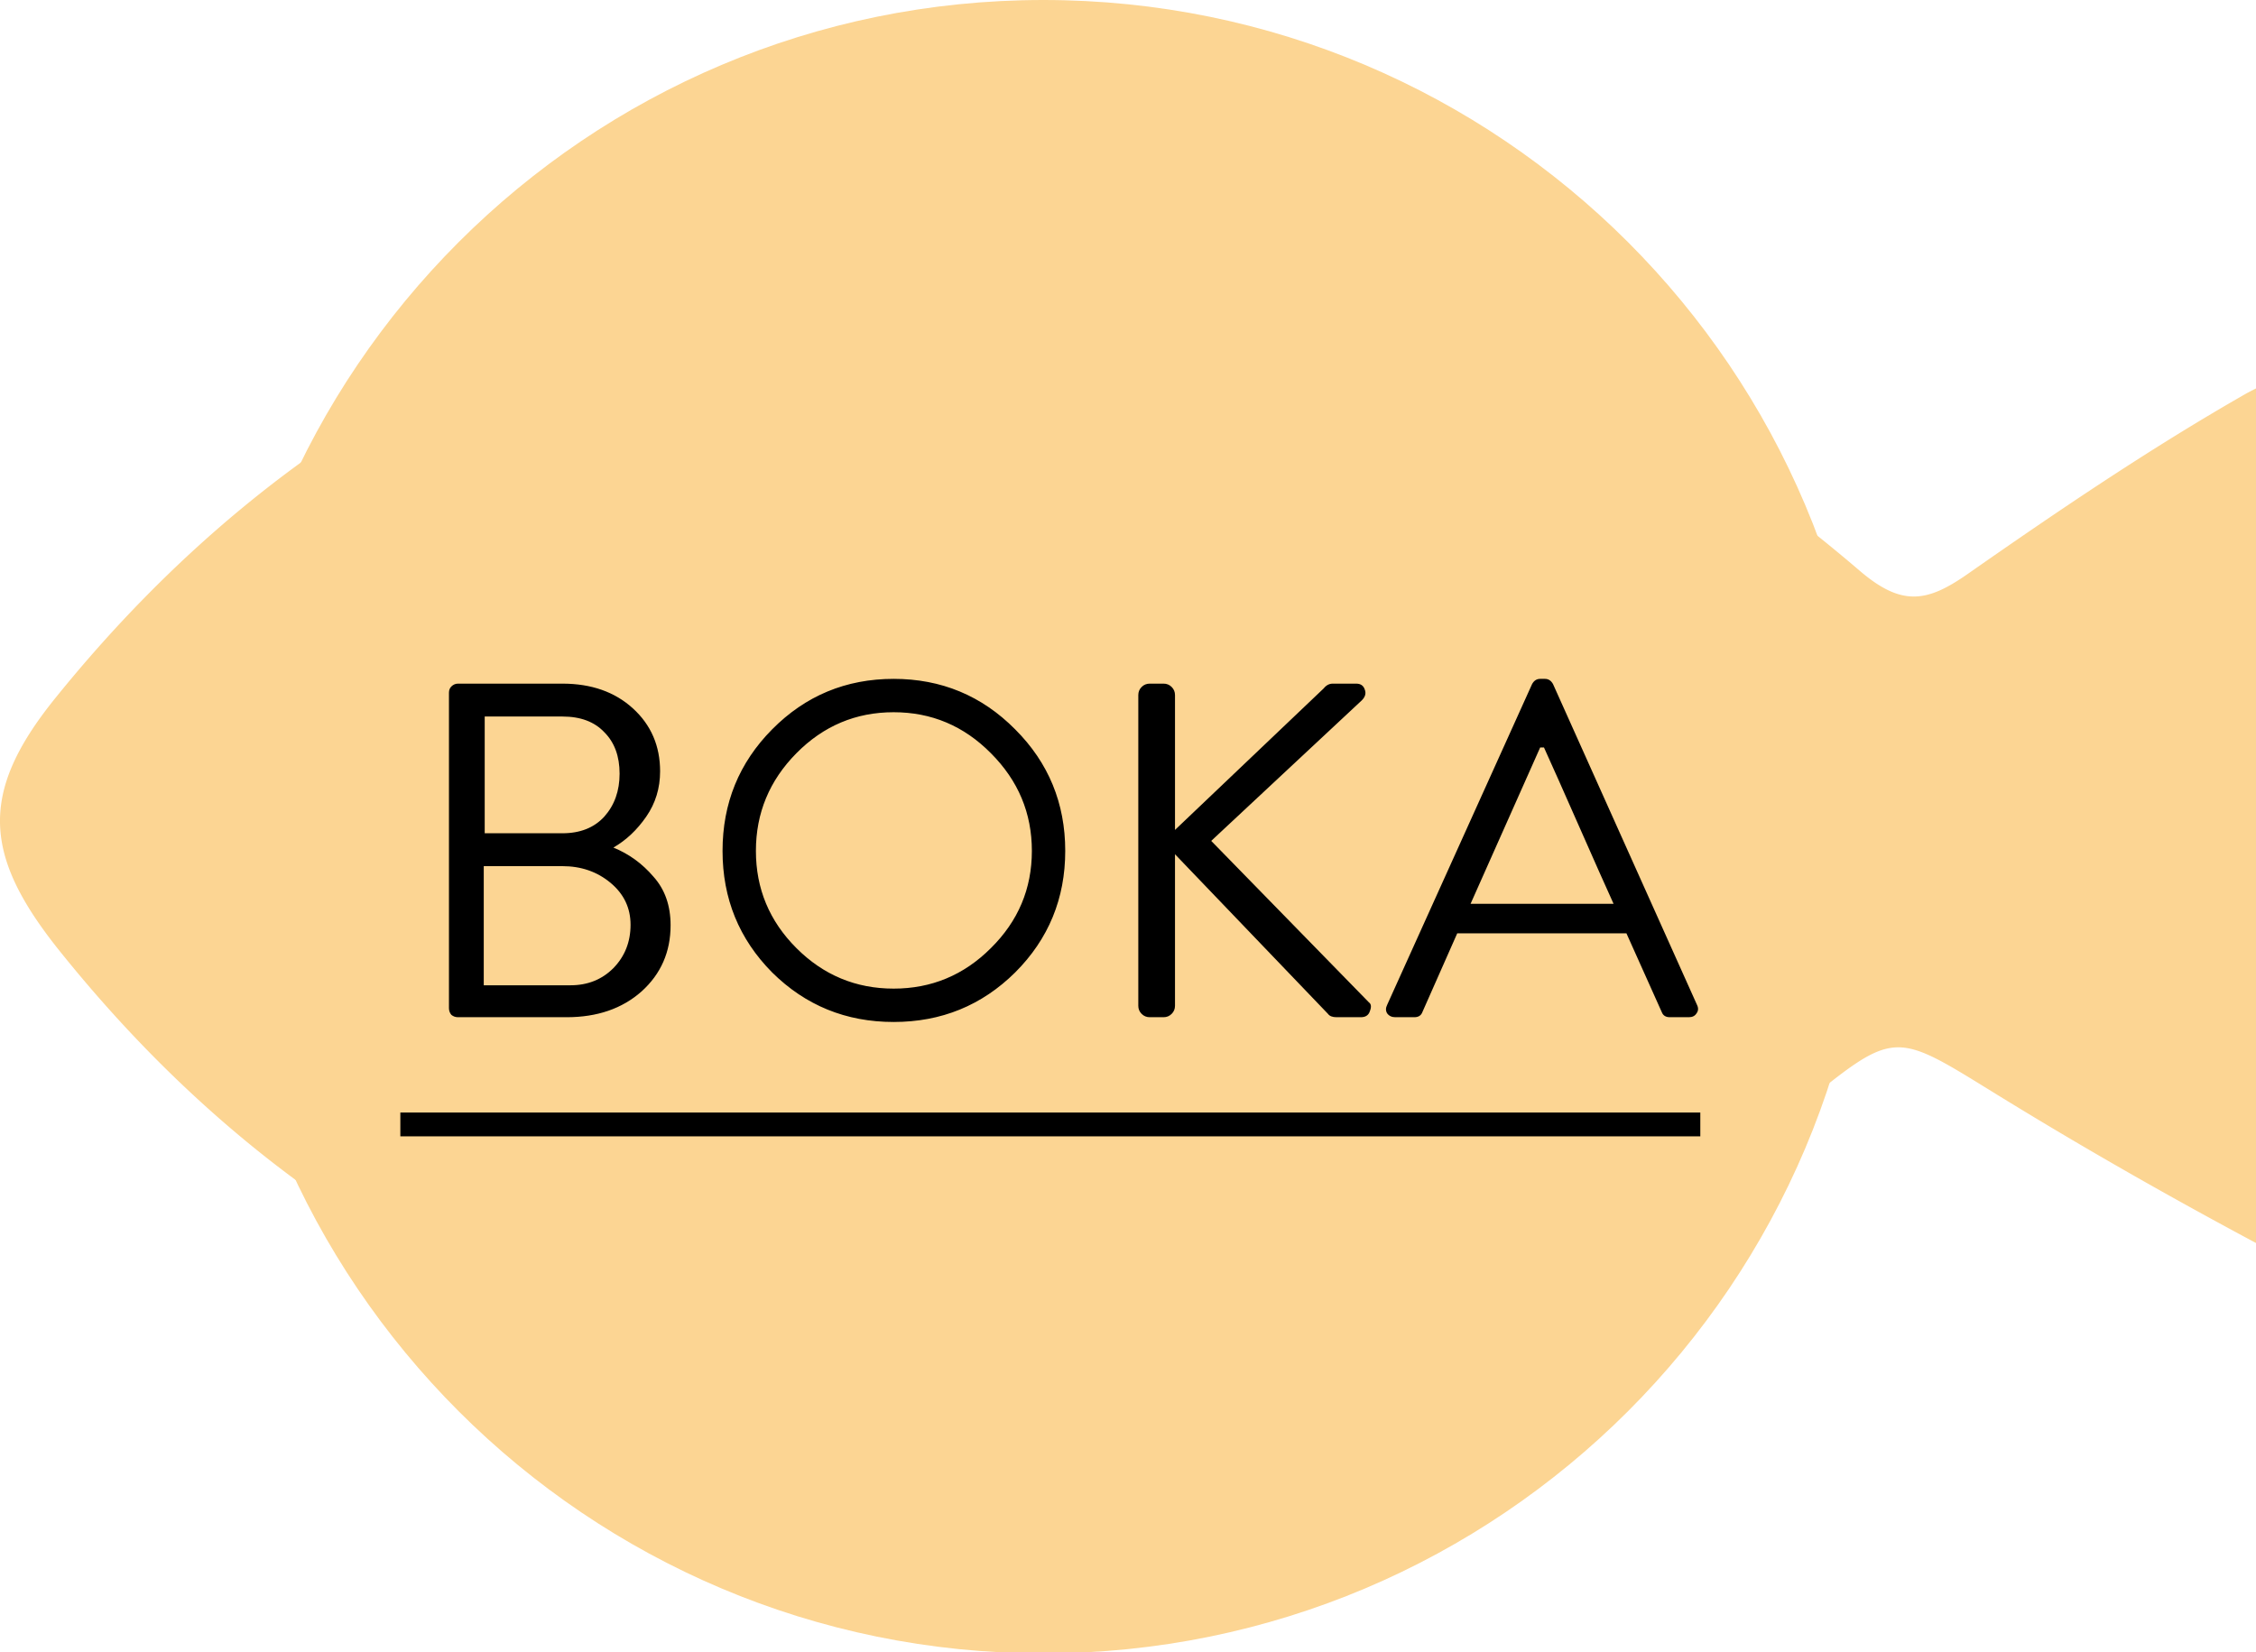
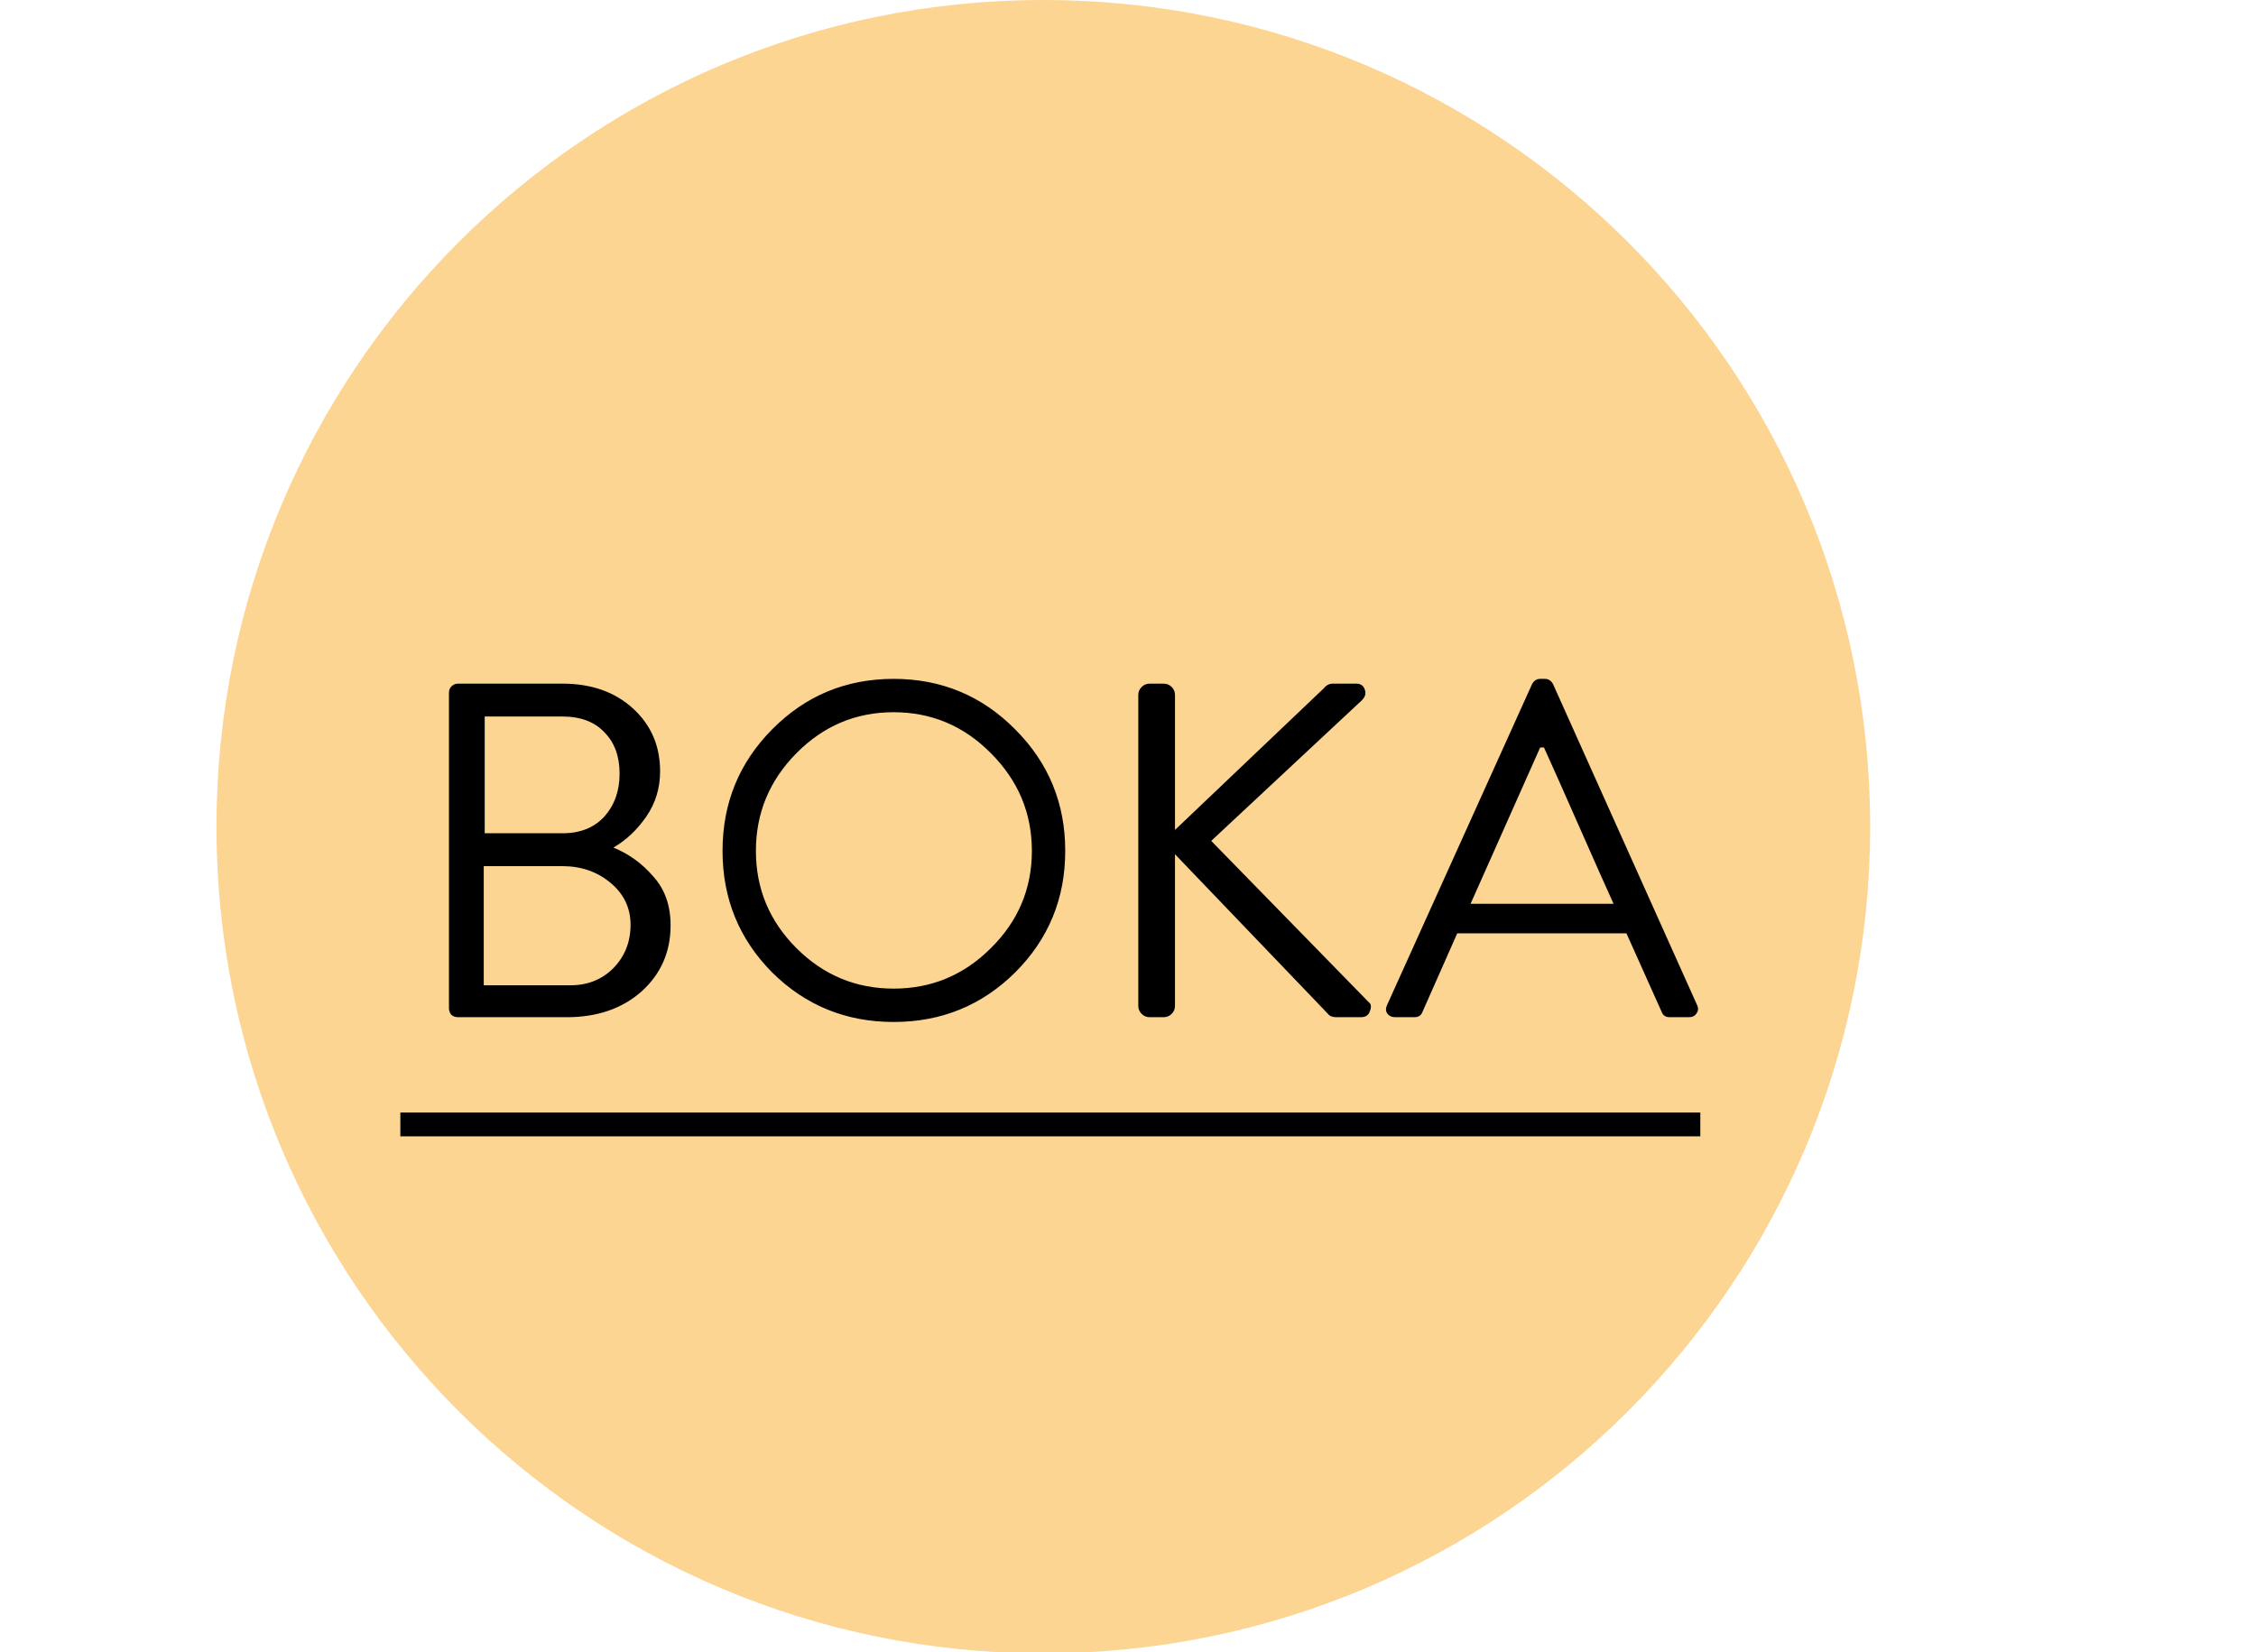
<svg xmlns="http://www.w3.org/2000/svg" width="142" height="104" fill="none">
  <g clip-path="url(#a)">
-     <path d="M63.564 88.635c19.162.263 35.312-7.278 49.828-19.042 5.983-4.85 5.8-4.687 12.368-.643 6.915 4.257 14.031 8.217 21.252 11.93 2.67 1.373 6.287 2.941 8.763.092 2.283-2.627-.166-5.464-1.361-8.042-2.053-4.433-4.147-8.847-6.236-13.264a17.823 17.823 0 0 1-1.892-8.256c.042-2.864.774-5.676 2.133-8.198 2.093-4.149 4.146-8.318 6.158-12.507a19.604 19.604 0 0 0 1.85-4.85c.577-3.253-1.371-5.45-4.58-4.75a37.119 37.119 0 0 0-10.426 3.649c-6.05 3.453-11.846 7.381-17.563 11.376-2.542 1.775-4.132 2.084-6.794-.192C100.821 22.044 82.159 14.169 60.5 15.121 37.238 16.144 18.116 25.811 3.464 43.97c-4.811 5.964-4.515 9.905.291 15.9C19.114 79.02 39.206 88.255 63.564 88.635ZM25.741 47.662a4.769 4.769 0 0 1-1.887-.224 4.77 4.77 0 0 1-1.65-.942 4.768 4.768 0 0 1-1.151-1.511 4.768 4.768 0 0 1-.47-1.841 5.127 5.127 0 0 1 1.292-3.494c.853-.962 2.037-1.568 3.316-1.698a4.701 4.701 0 0 1 1.889.221 4.701 4.701 0 0 1 1.647.952c.478.426.865.946 1.135 1.527.27.581.419 1.211.437 1.851.04.638-.046 1.278-.254 1.883a4.865 4.865 0 0 1-.956 1.642 4.865 4.865 0 0 1-1.512 1.151 4.863 4.863 0 0 1-1.837.483Z" fill="#FCD593" />
    <path d="M65.67 104.088c28.743 0 52.044-23.301 52.044-52.044S94.413 0 65.67 0 13.626 23.301 13.626 52.044s23.301 52.044 52.044 52.044Z" fill="#FCD593" />
    <path d="M28.259 63.468v-19.86c0-.16.05-.29.15-.39.12-.12.26-.18.42-.18h6.57c1.82 0 3.3.52 4.44 1.56 1.14 1.04 1.71 2.36 1.71 3.96 0 1.06-.29 2.01-.87 2.85-.58.84-1.27 1.49-2.07 1.95.98.4 1.82 1.01 2.52 1.83.72.8 1.08 1.82 1.08 3.06 0 1.68-.61 3.07-1.83 4.17-1.22 1.08-2.79 1.62-4.71 1.62h-6.84c-.16 0-.3-.05-.42-.15-.1-.12-.15-.26-.15-.42Zm2.25-11.01h4.89c1.12 0 2-.35 2.64-1.05.64-.72.96-1.62.96-2.7 0-1.1-.32-1.97-.96-2.61-.62-.66-1.5-.99-2.64-.99h-4.89v7.35Zm-.06 9.57h5.46c1.08 0 1.98-.36 2.7-1.08.72-.74 1.08-1.65 1.08-2.73 0-1.06-.42-1.94-1.26-2.64-.84-.7-1.85-1.05-3.03-1.05h-4.95v7.5Zm18.15-.81c-2.08-2.1-3.12-4.65-3.12-7.65s1.04-5.55 3.12-7.65c2.1-2.12 4.65-3.18 7.65-3.18s5.55 1.06 7.65 3.18c2.1 2.1 3.15 4.65 3.15 7.65s-1.05 5.55-3.15 7.65c-2.1 2.08-4.65 3.12-7.65 3.12s-5.55-1.04-7.65-3.12Zm1.53-13.8c-1.7 1.72-2.55 3.77-2.55 6.15 0 2.38.85 4.42 2.55 6.12 1.7 1.7 3.74 2.55 6.12 2.55s4.42-.85 6.12-2.55c1.72-1.7 2.58-3.74 2.58-6.12s-.86-4.43-2.58-6.15c-1.7-1.72-3.74-2.58-6.12-2.58s-4.42.86-6.12 2.58Zm21.519 15.9v-19.56c0-.2.07-.37.21-.51.14-.14.31-.21.51-.21h.87c.2 0 .37.07.51.21.14.14.21.31.21.51v8.49l9.36-8.91c.16-.2.35-.3.57-.3h1.47c.28 0 .46.12.54.36.1.24.04.47-.18.69l-9.48 8.85 9.93 10.17c.14.1.16.28.06.54-.08.26-.27.39-.57.39h-1.53c-.26 0-.44-.07-.54-.21l-9.63-10.05v9.54c0 .2-.07.37-.21.51-.14.14-.31.21-.51.21h-.87c-.2 0-.37-.07-.51-.21-.14-.14-.21-.31-.21-.51Zm16.175.72c-.22 0-.39-.08-.51-.24-.1-.16-.1-.34 0-.54l9.12-20.19c.12-.22.29-.33.51-.33h.3c.22 0 .39.11.51.33l9.06 20.19c.1.2.09.38-.03.54-.1.16-.26.24-.48.24h-1.2c-.26 0-.43-.11-.51-.33l-2.22-4.95H91.723l-2.19 4.95c-.08.22-.25.33-.51.33h-1.2Zm4.74-7.14h9c-.5-1.1-1.23-2.74-2.19-4.92-.96-2.18-1.69-3.82-2.19-4.92h-.24l-4.38 9.84ZM25.199 70.038h81.824v1.5H25.199v-1.5Z" fill="#000" />
  </g>
  <defs>
    <clipPath id="a">
      <path fill="#fff" d="M0 0h142v104H0z" />
    </clipPath>
  </defs>
</svg>